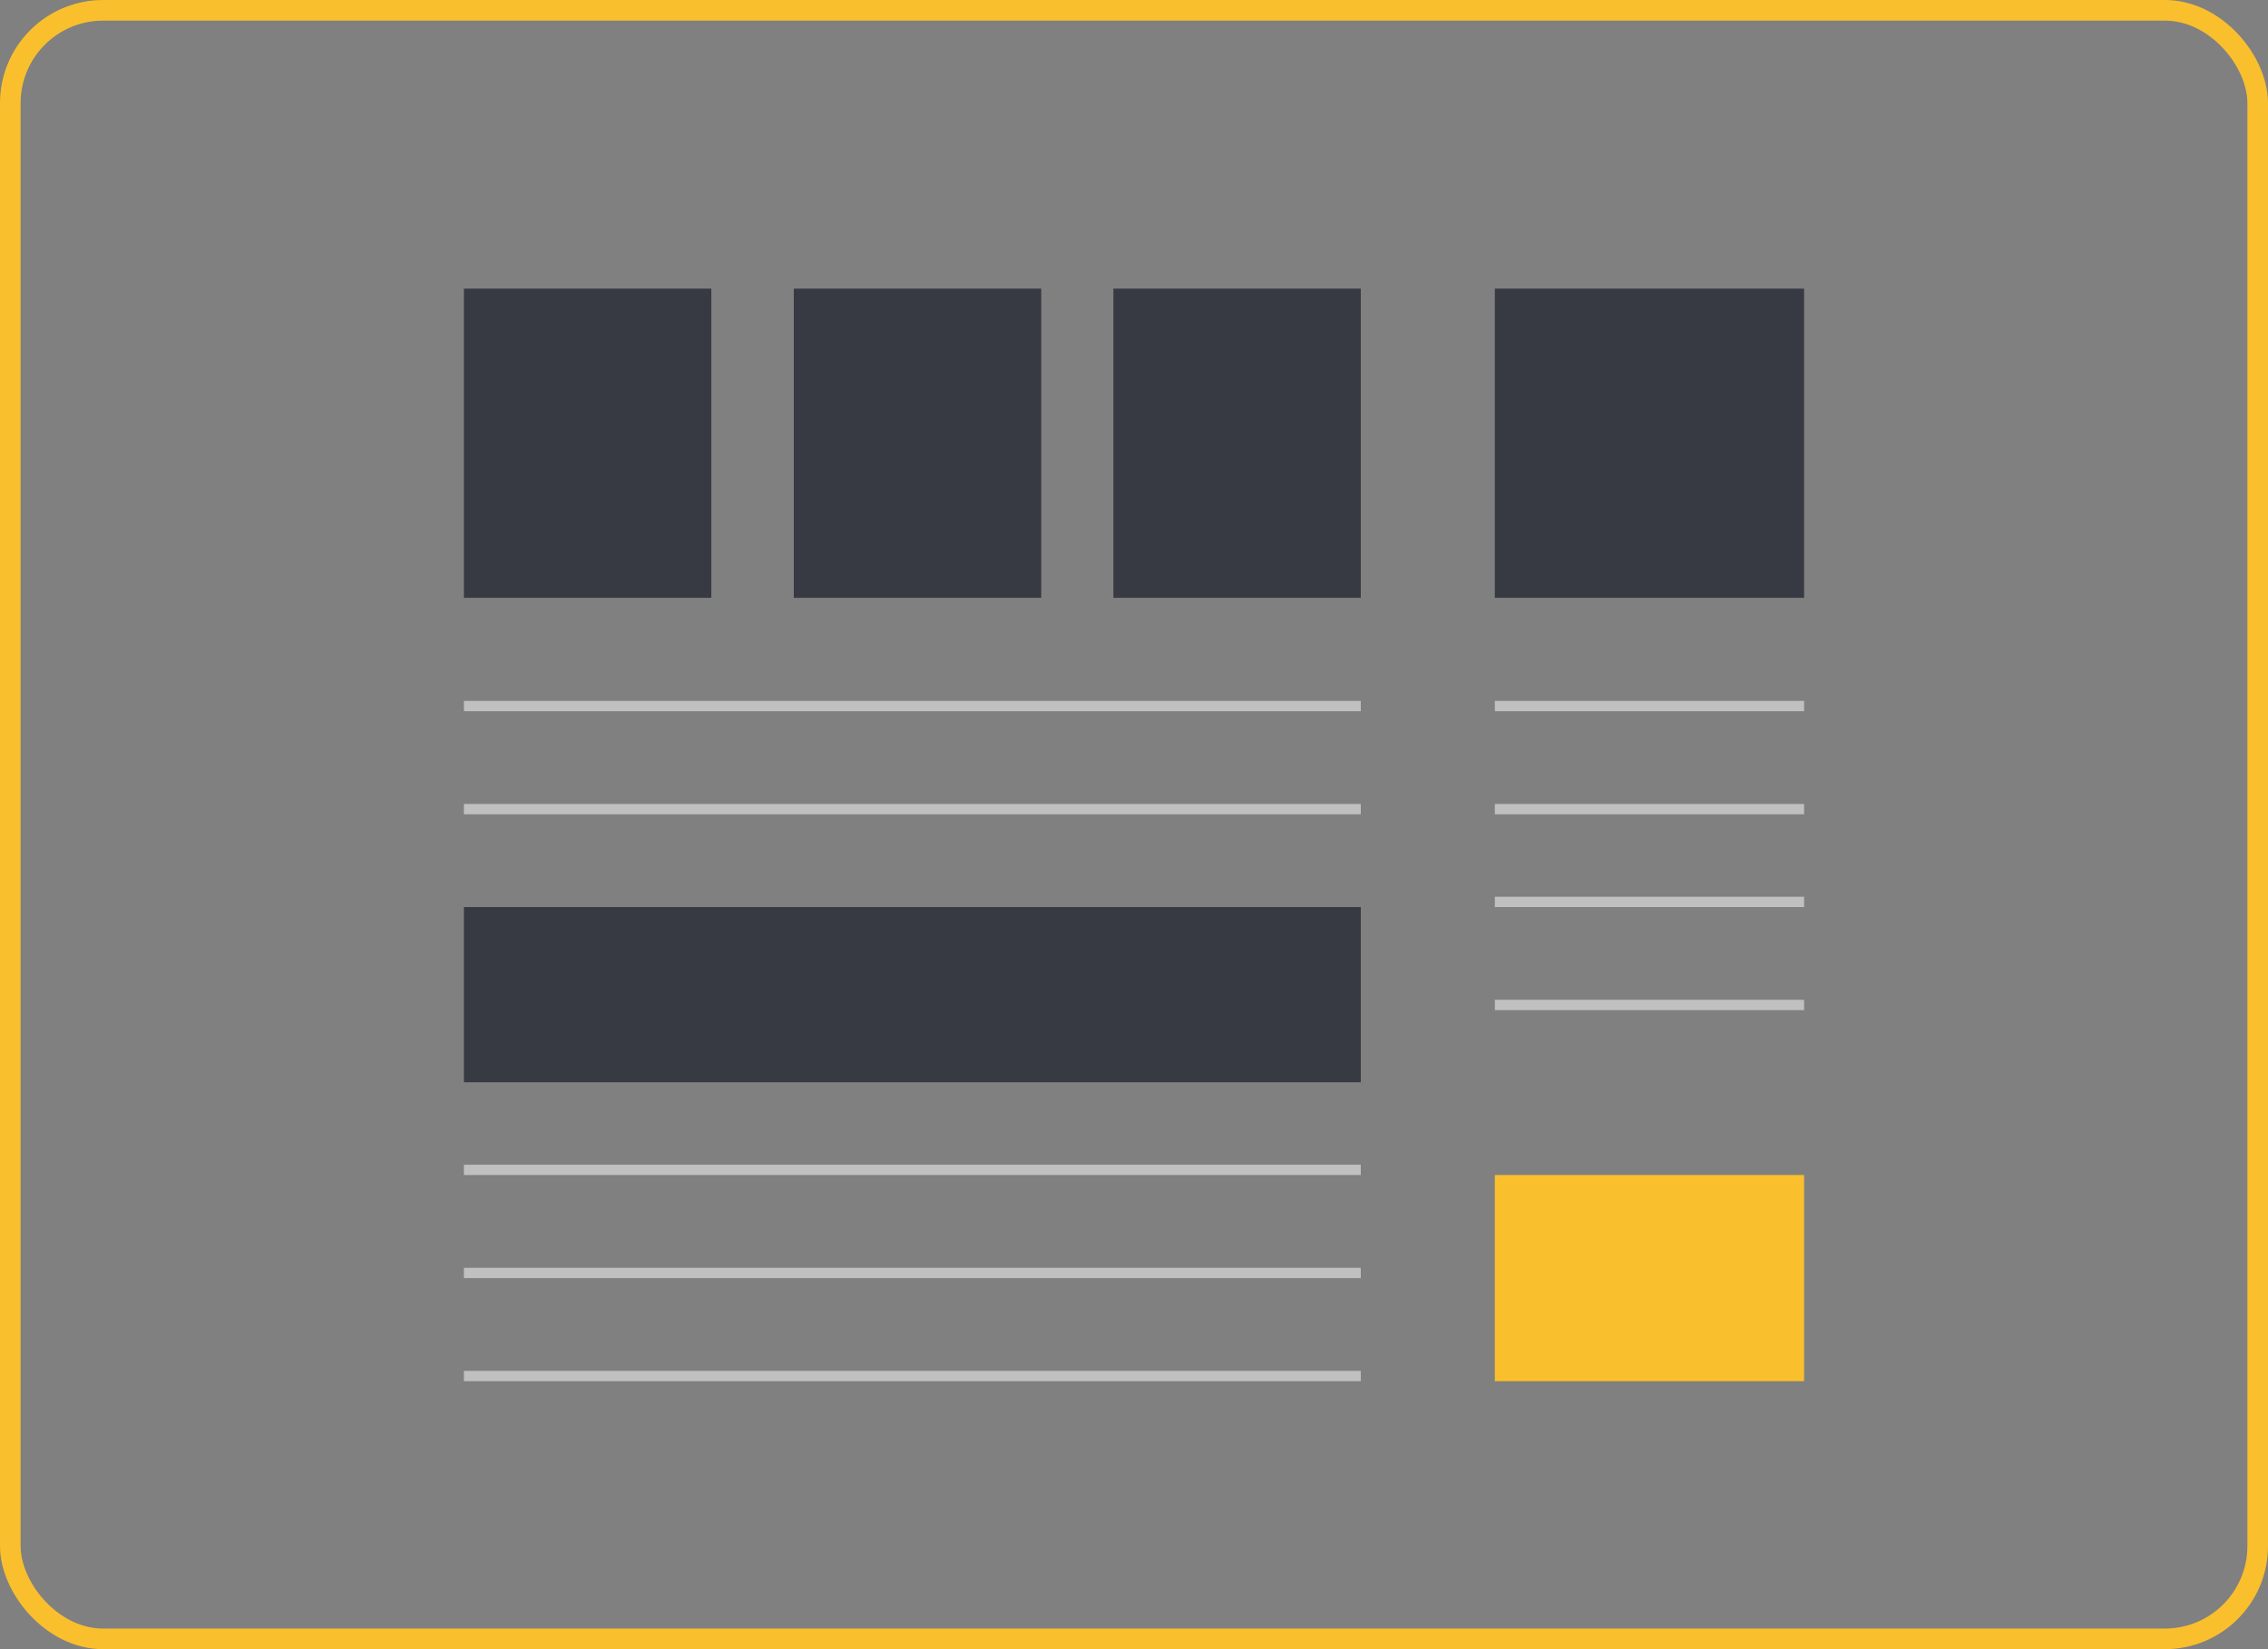
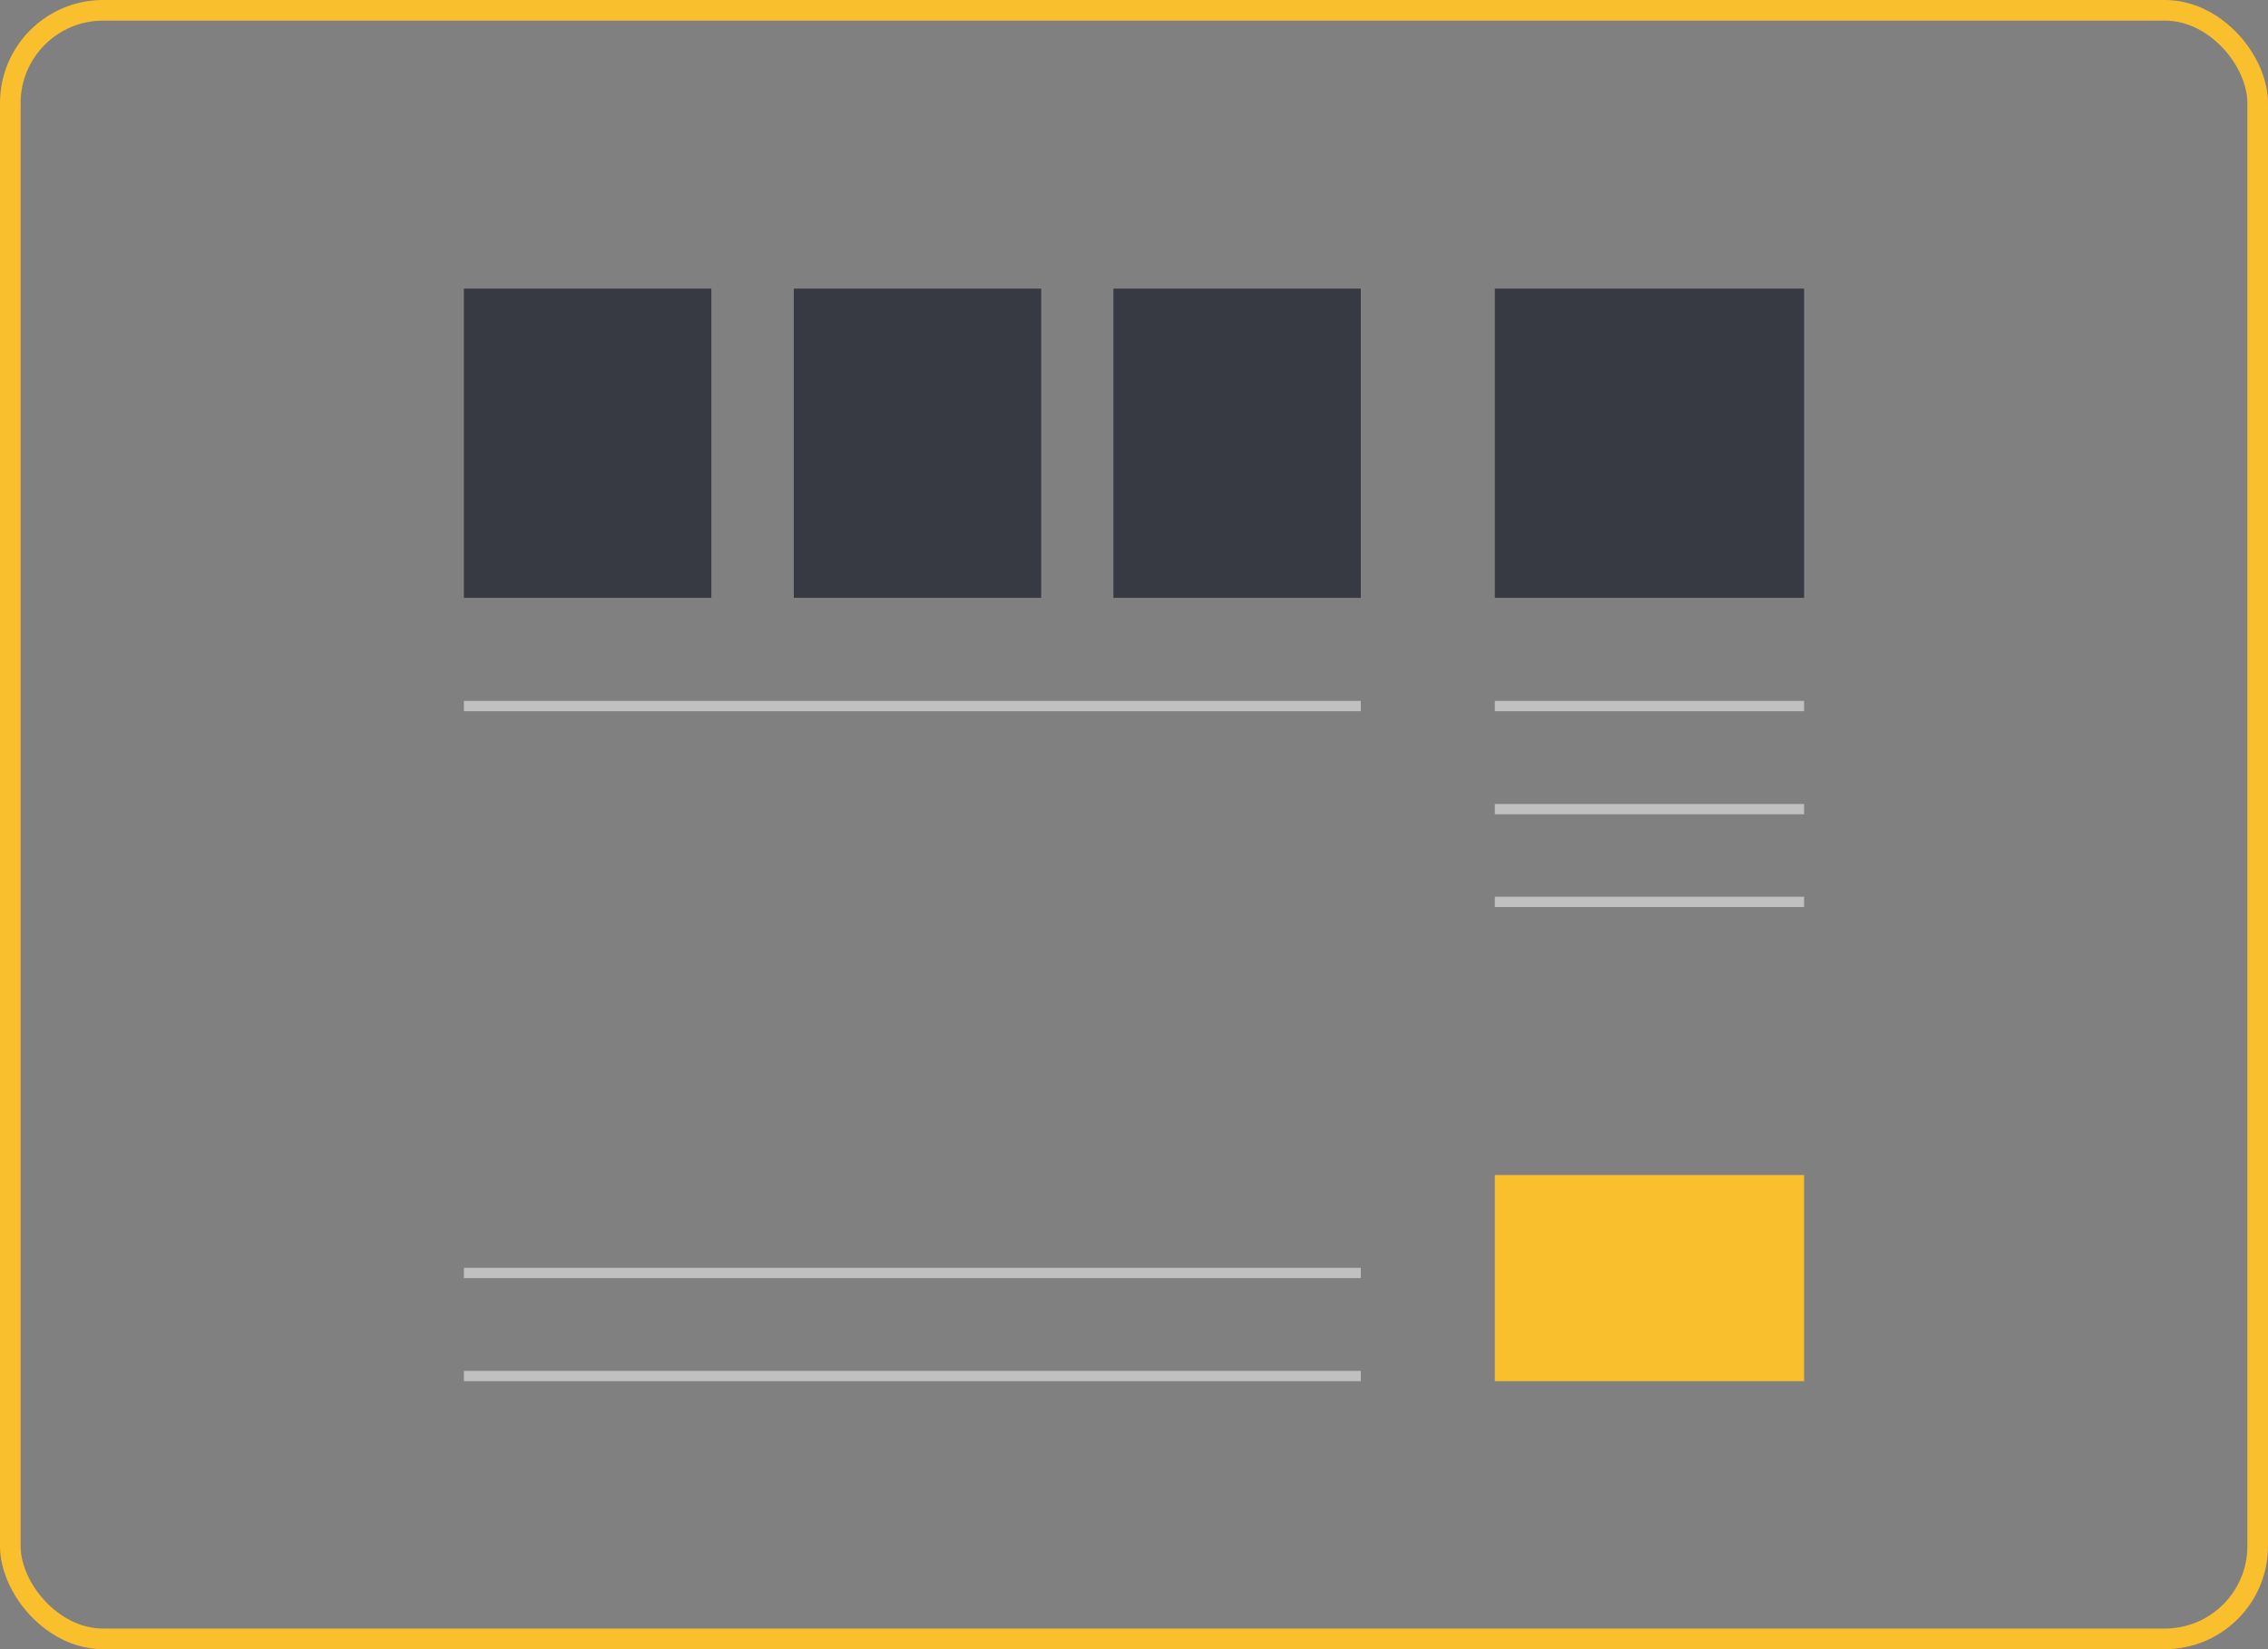
<svg xmlns="http://www.w3.org/2000/svg" width="220px" height="160px" viewBox="0 0 220 160" fill="none" aria-hidden="true">
  <rect x="0" y="0" width="220" height="160" fill="#808080" stroke="none" />
  <defs>
    <linearGradient class="cerosgradient" data-cerosgradient="true" id="CerosGradient_id6f4cadaba" gradientUnits="userSpaceOnUse" x1="50%" y1="100%" x2="50%" y2="0%">
      <stop offset="0%" stop-color="#d1d1d1" />
      <stop offset="100%" stop-color="#d1d1d1" />
    </linearGradient>
    <linearGradient />
  </defs>
  <rect x="1" y="1" width="218" height="158" rx="9" stroke="#FABF2C" stroke-width="2" />
  <rect x="145" y="28" width="30" height="30" fill="#373A43" />
  <rect x="145" y="114" width="30" height="20" fill="#FABF2C" />
  <rect x="45" y="28" width="24" height="30" fill="#373A43" />
  <rect x="108" y="28" width="24" height="30" fill="#373A43" />
  <rect x="77" y="28" width="24" height="30" fill="#373A43" />
-   <rect x="45" y="88" width="87" height="17" fill="#373A43" />
  <line x1="45" y1="68.5" x2="132" y2="68.5" stroke="white" stroke-opacity="0.5" />
-   <line x1="45" y1="78.5" x2="132" y2="78.5" stroke="white" stroke-opacity="0.5" />
  <line x1="145" y1="87.5" x2="175" y2="87.5" stroke="white" stroke-opacity="0.5" />
-   <line x1="145" y1="97.5" x2="175" y2="97.5" stroke="white" stroke-opacity="0.5" />
  <line x1="145" y1="68.5" x2="175" y2="68.5" stroke="white" stroke-opacity="0.5" />
  <line x1="145" y1="78.5" x2="175" y2="78.5" stroke="white" stroke-opacity="0.5" />
  <line x1="45" y1="123.5" x2="132" y2="123.5" stroke="white" stroke-opacity="0.5" />
-   <line x1="45" y1="113.5" x2="132" y2="113.5" stroke="white" stroke-opacity="0.5" />
  <line x1="45" y1="133.5" x2="132" y2="133.5" stroke="white" stroke-opacity="0.5" />
</svg>